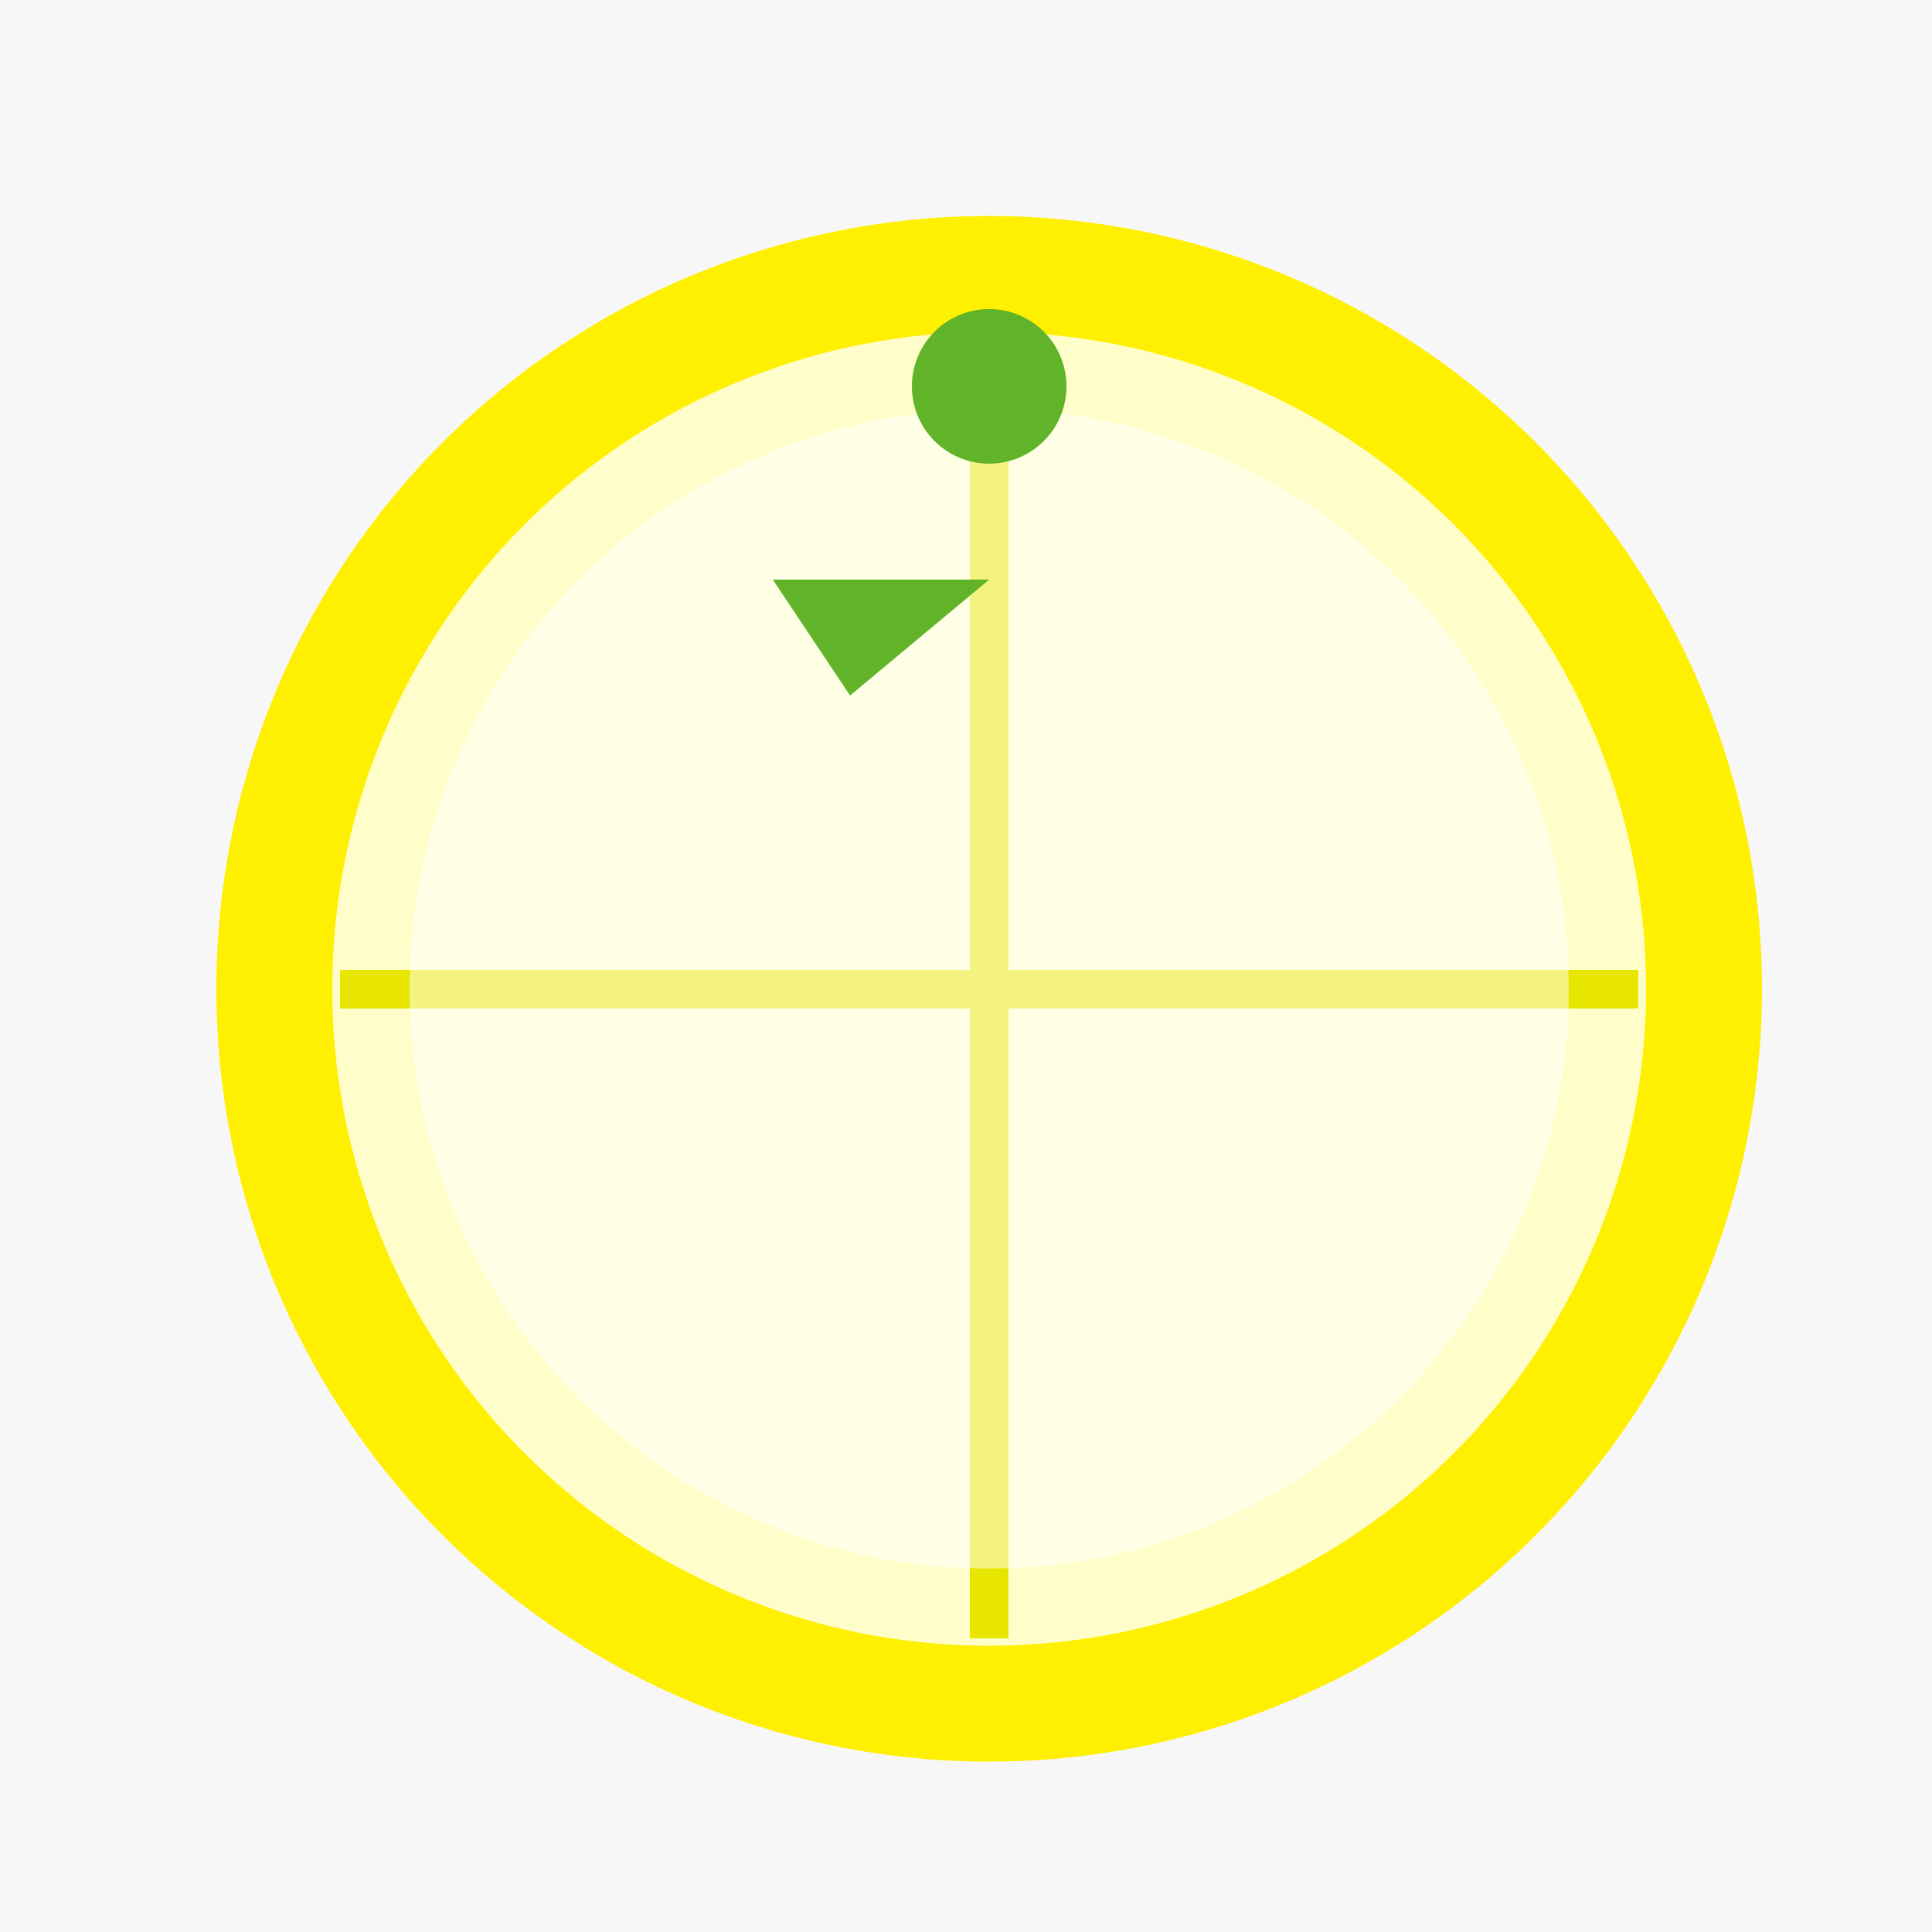
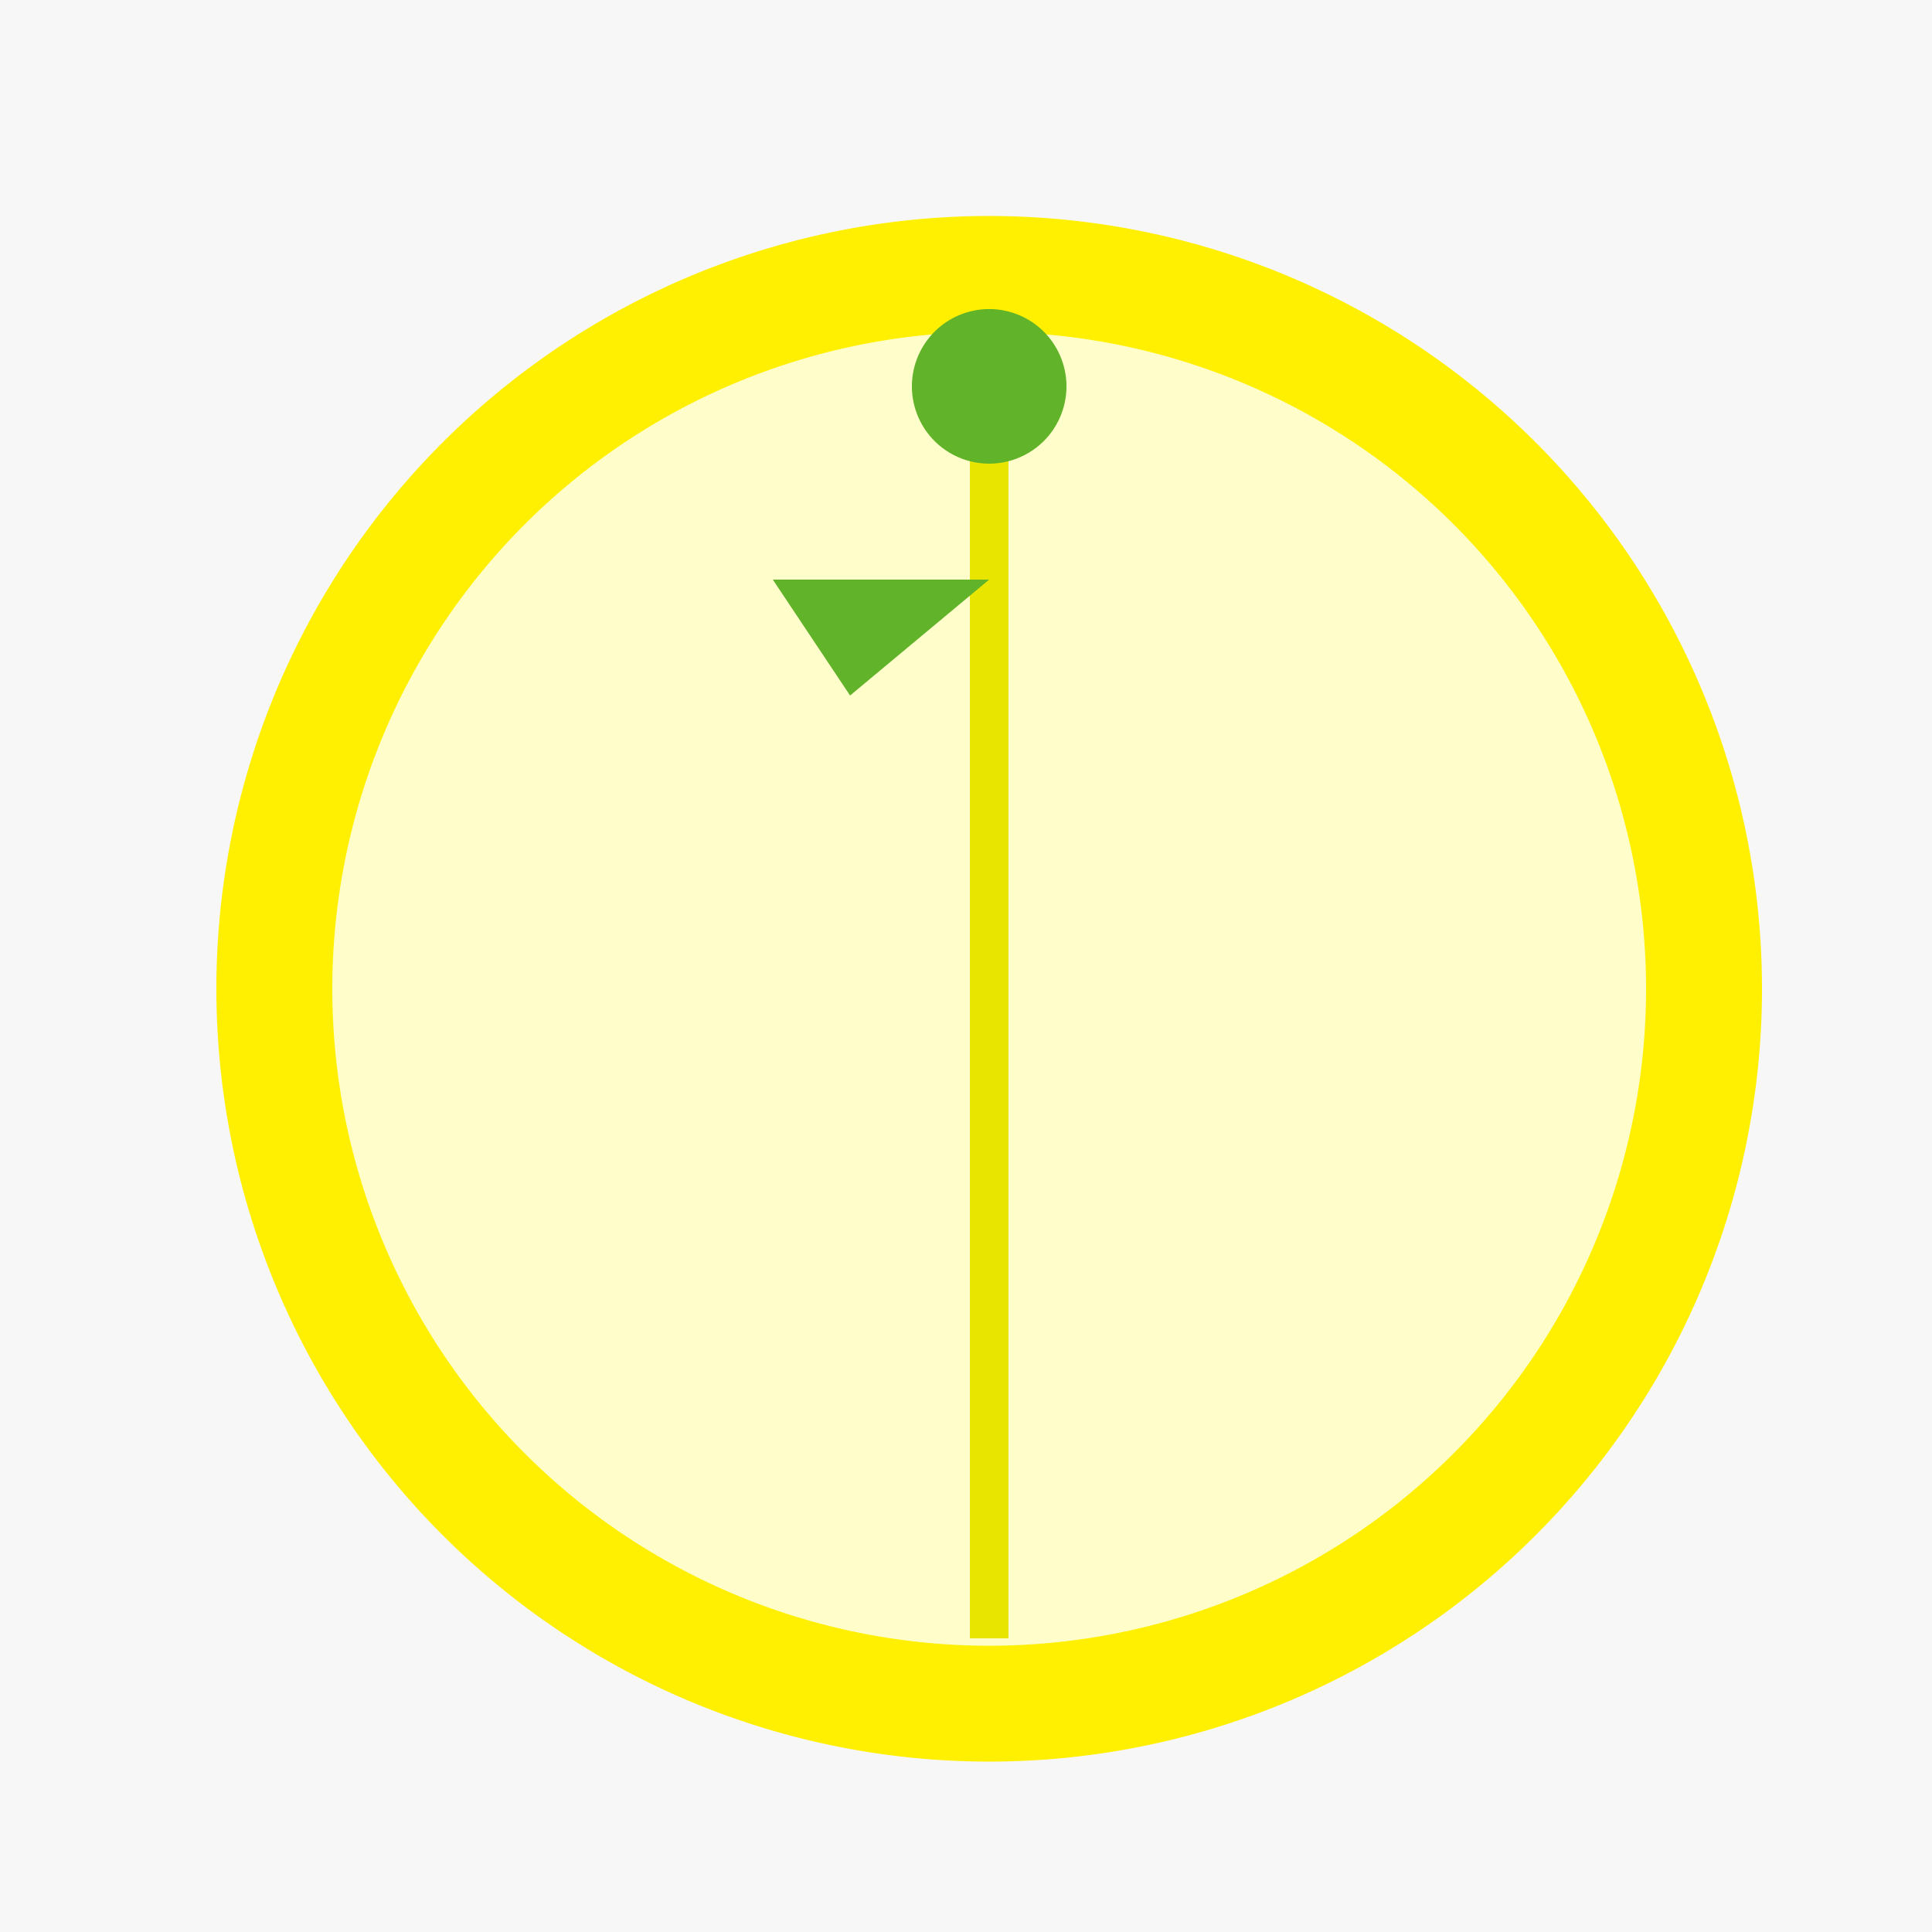
<svg xmlns="http://www.w3.org/2000/svg" width="500" height="500">
  <defs />
  <g>
    <rect fill="#F7F7F7" stroke="none" x="0" y="0" width="512" height="512" />
    <path fill="#FFEF00" stroke="none" paint-order="stroke fill markers" d=" M 456 256 A 200 200 0 1 1 456 255.8" />
    <path fill="#FFFECB" stroke="none" paint-order="stroke fill markers" d=" M 426 256 A 170 170 0 1 1 426 255.83" />
    <path fill="none" stroke="#E8E600" paint-order="fill stroke markers" d=" M 256 88 L 256 424" stroke-miterlimit="10" stroke-width="10" stroke-dasharray="" />
-     <path fill="none" stroke="#E8E600" paint-order="fill stroke markers" d=" M 88 256 L 424 256" stroke-miterlimit="10" stroke-width="10" stroke-dasharray="" />
-     <path fill="rgb(255,255,255)" stroke="none" paint-order="stroke fill markers" d=" M 406 256 A 150 150 0 1 1 406 255.85" fill-opacity="0.5" />
    <path fill="#61B329" stroke="none" paint-order="stroke fill markers" d=" M 276 100 A 20 20 0 1 1 276 99.98" />
    <path fill="#61B329" stroke="none" paint-order="stroke fill markers" d=" M 256 150 L 220 180 L 200 150" />
  </g>
</svg>